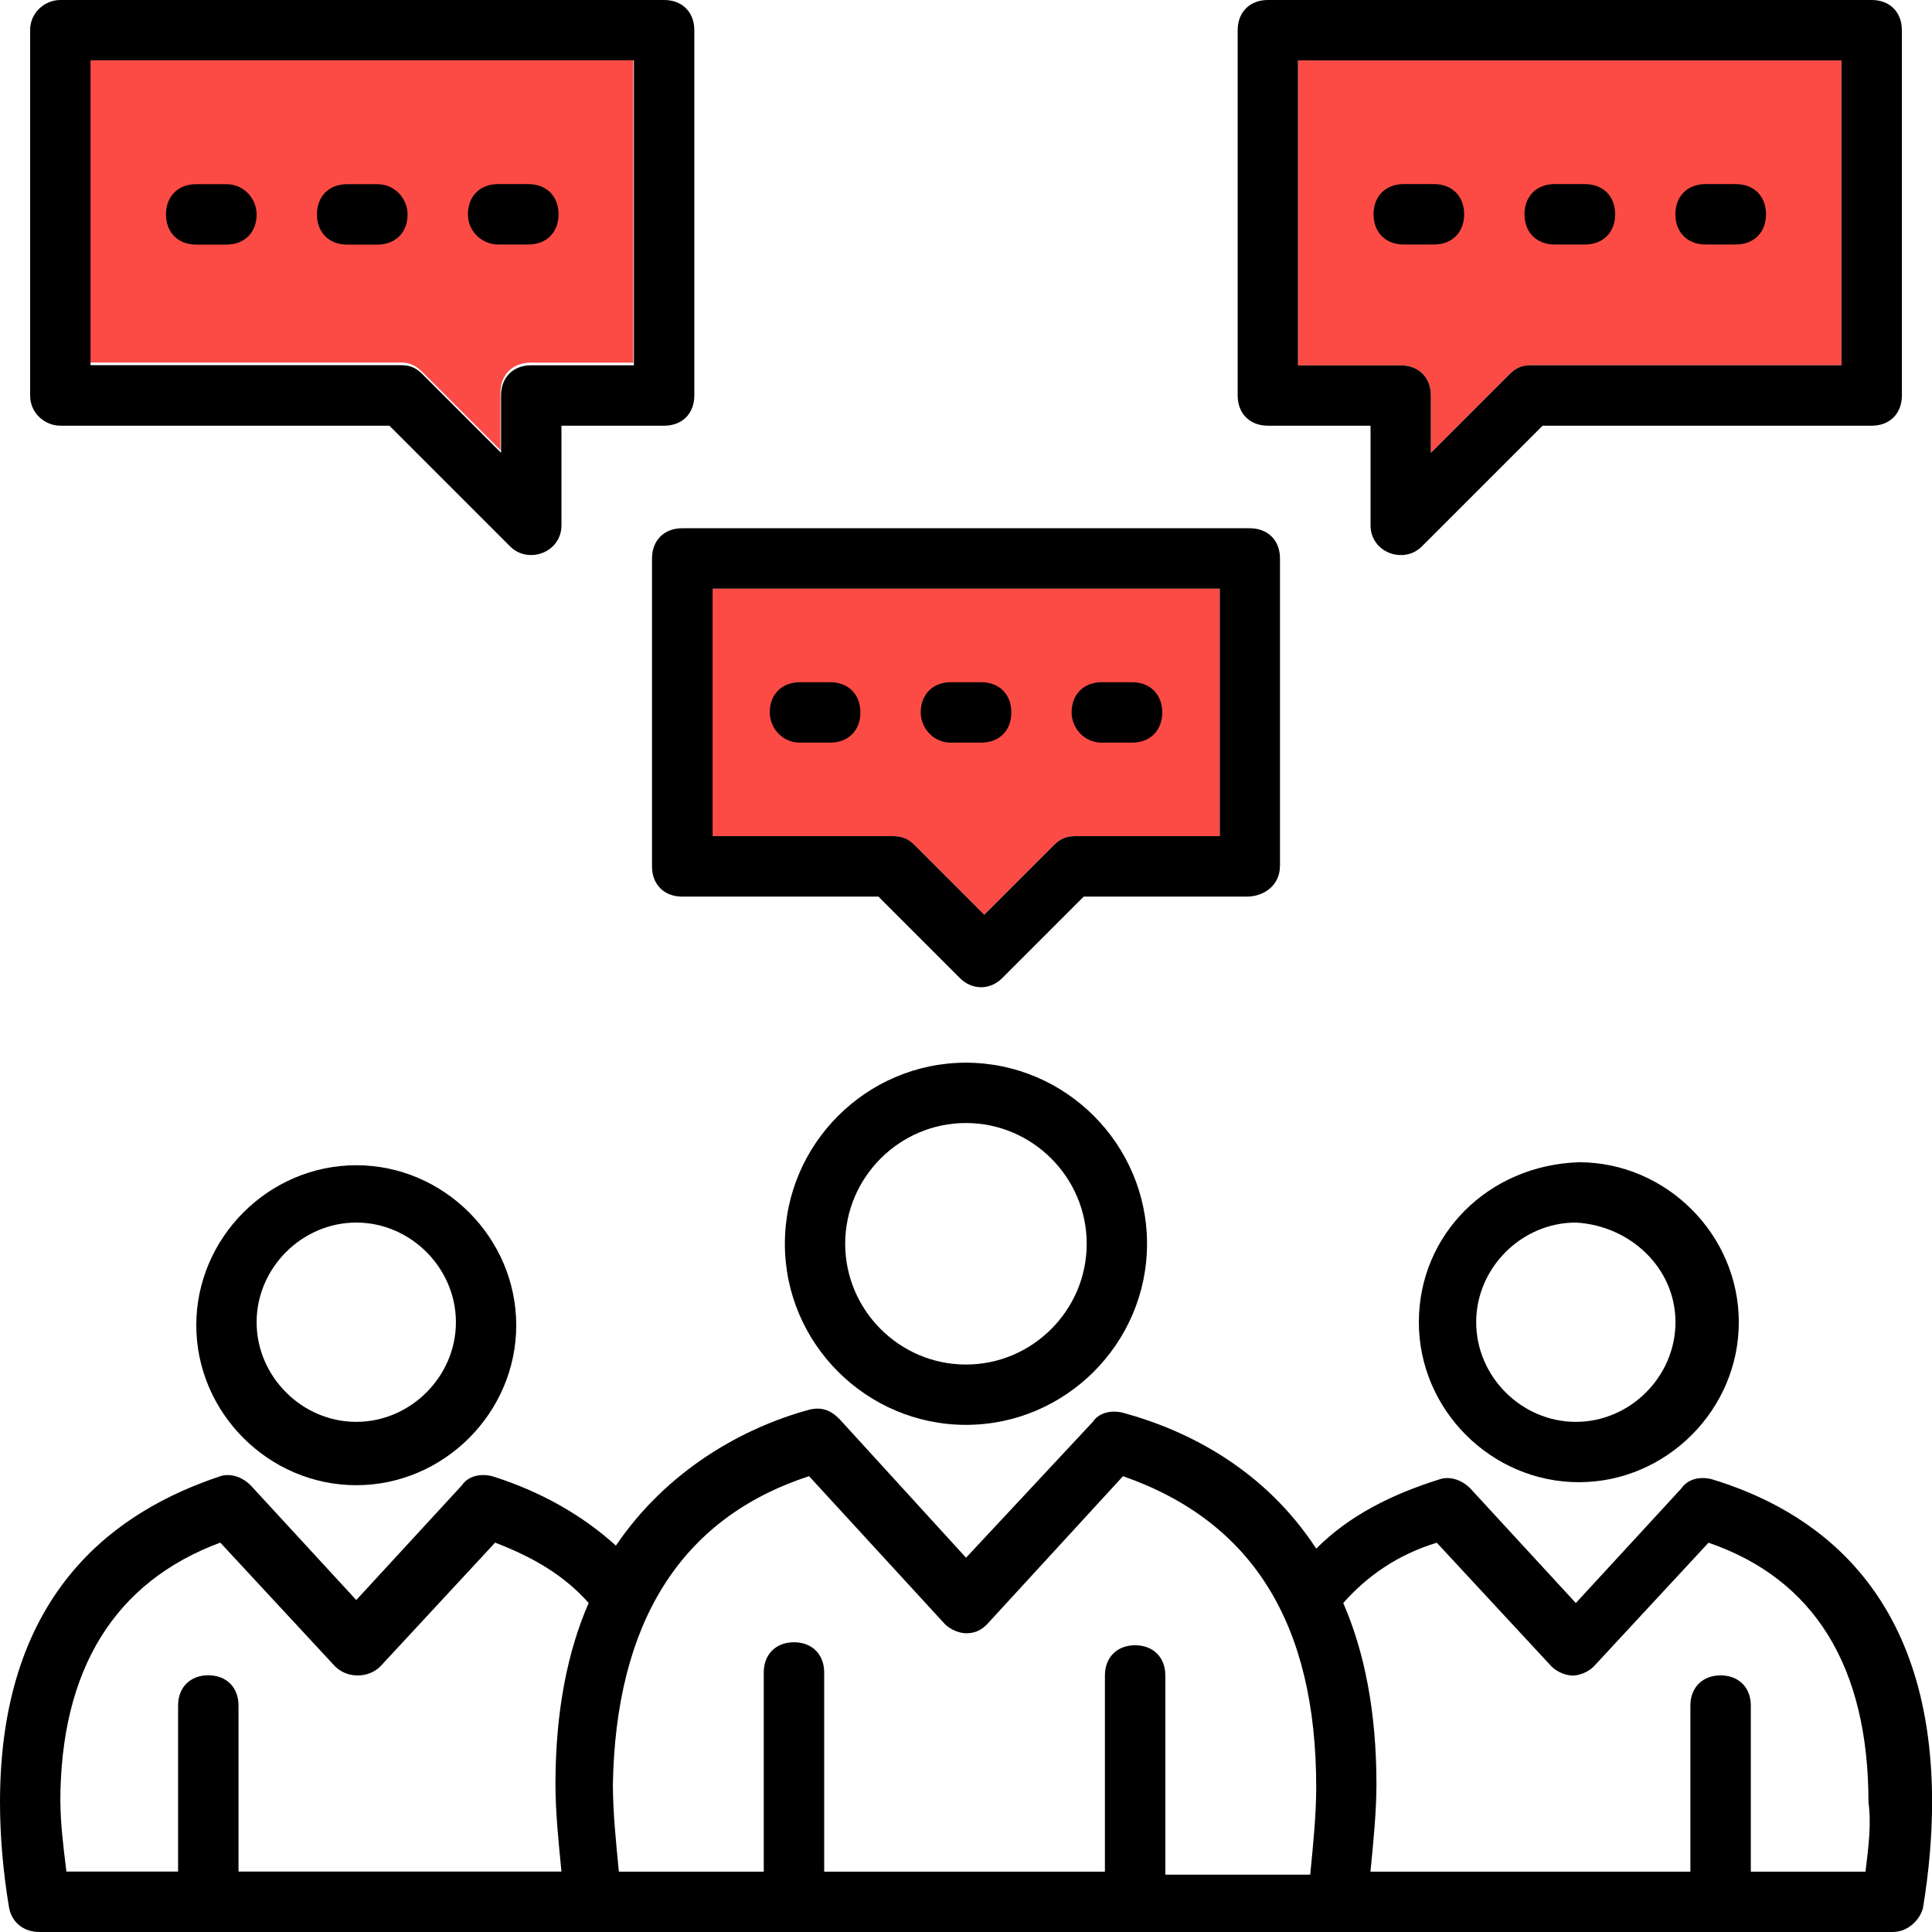
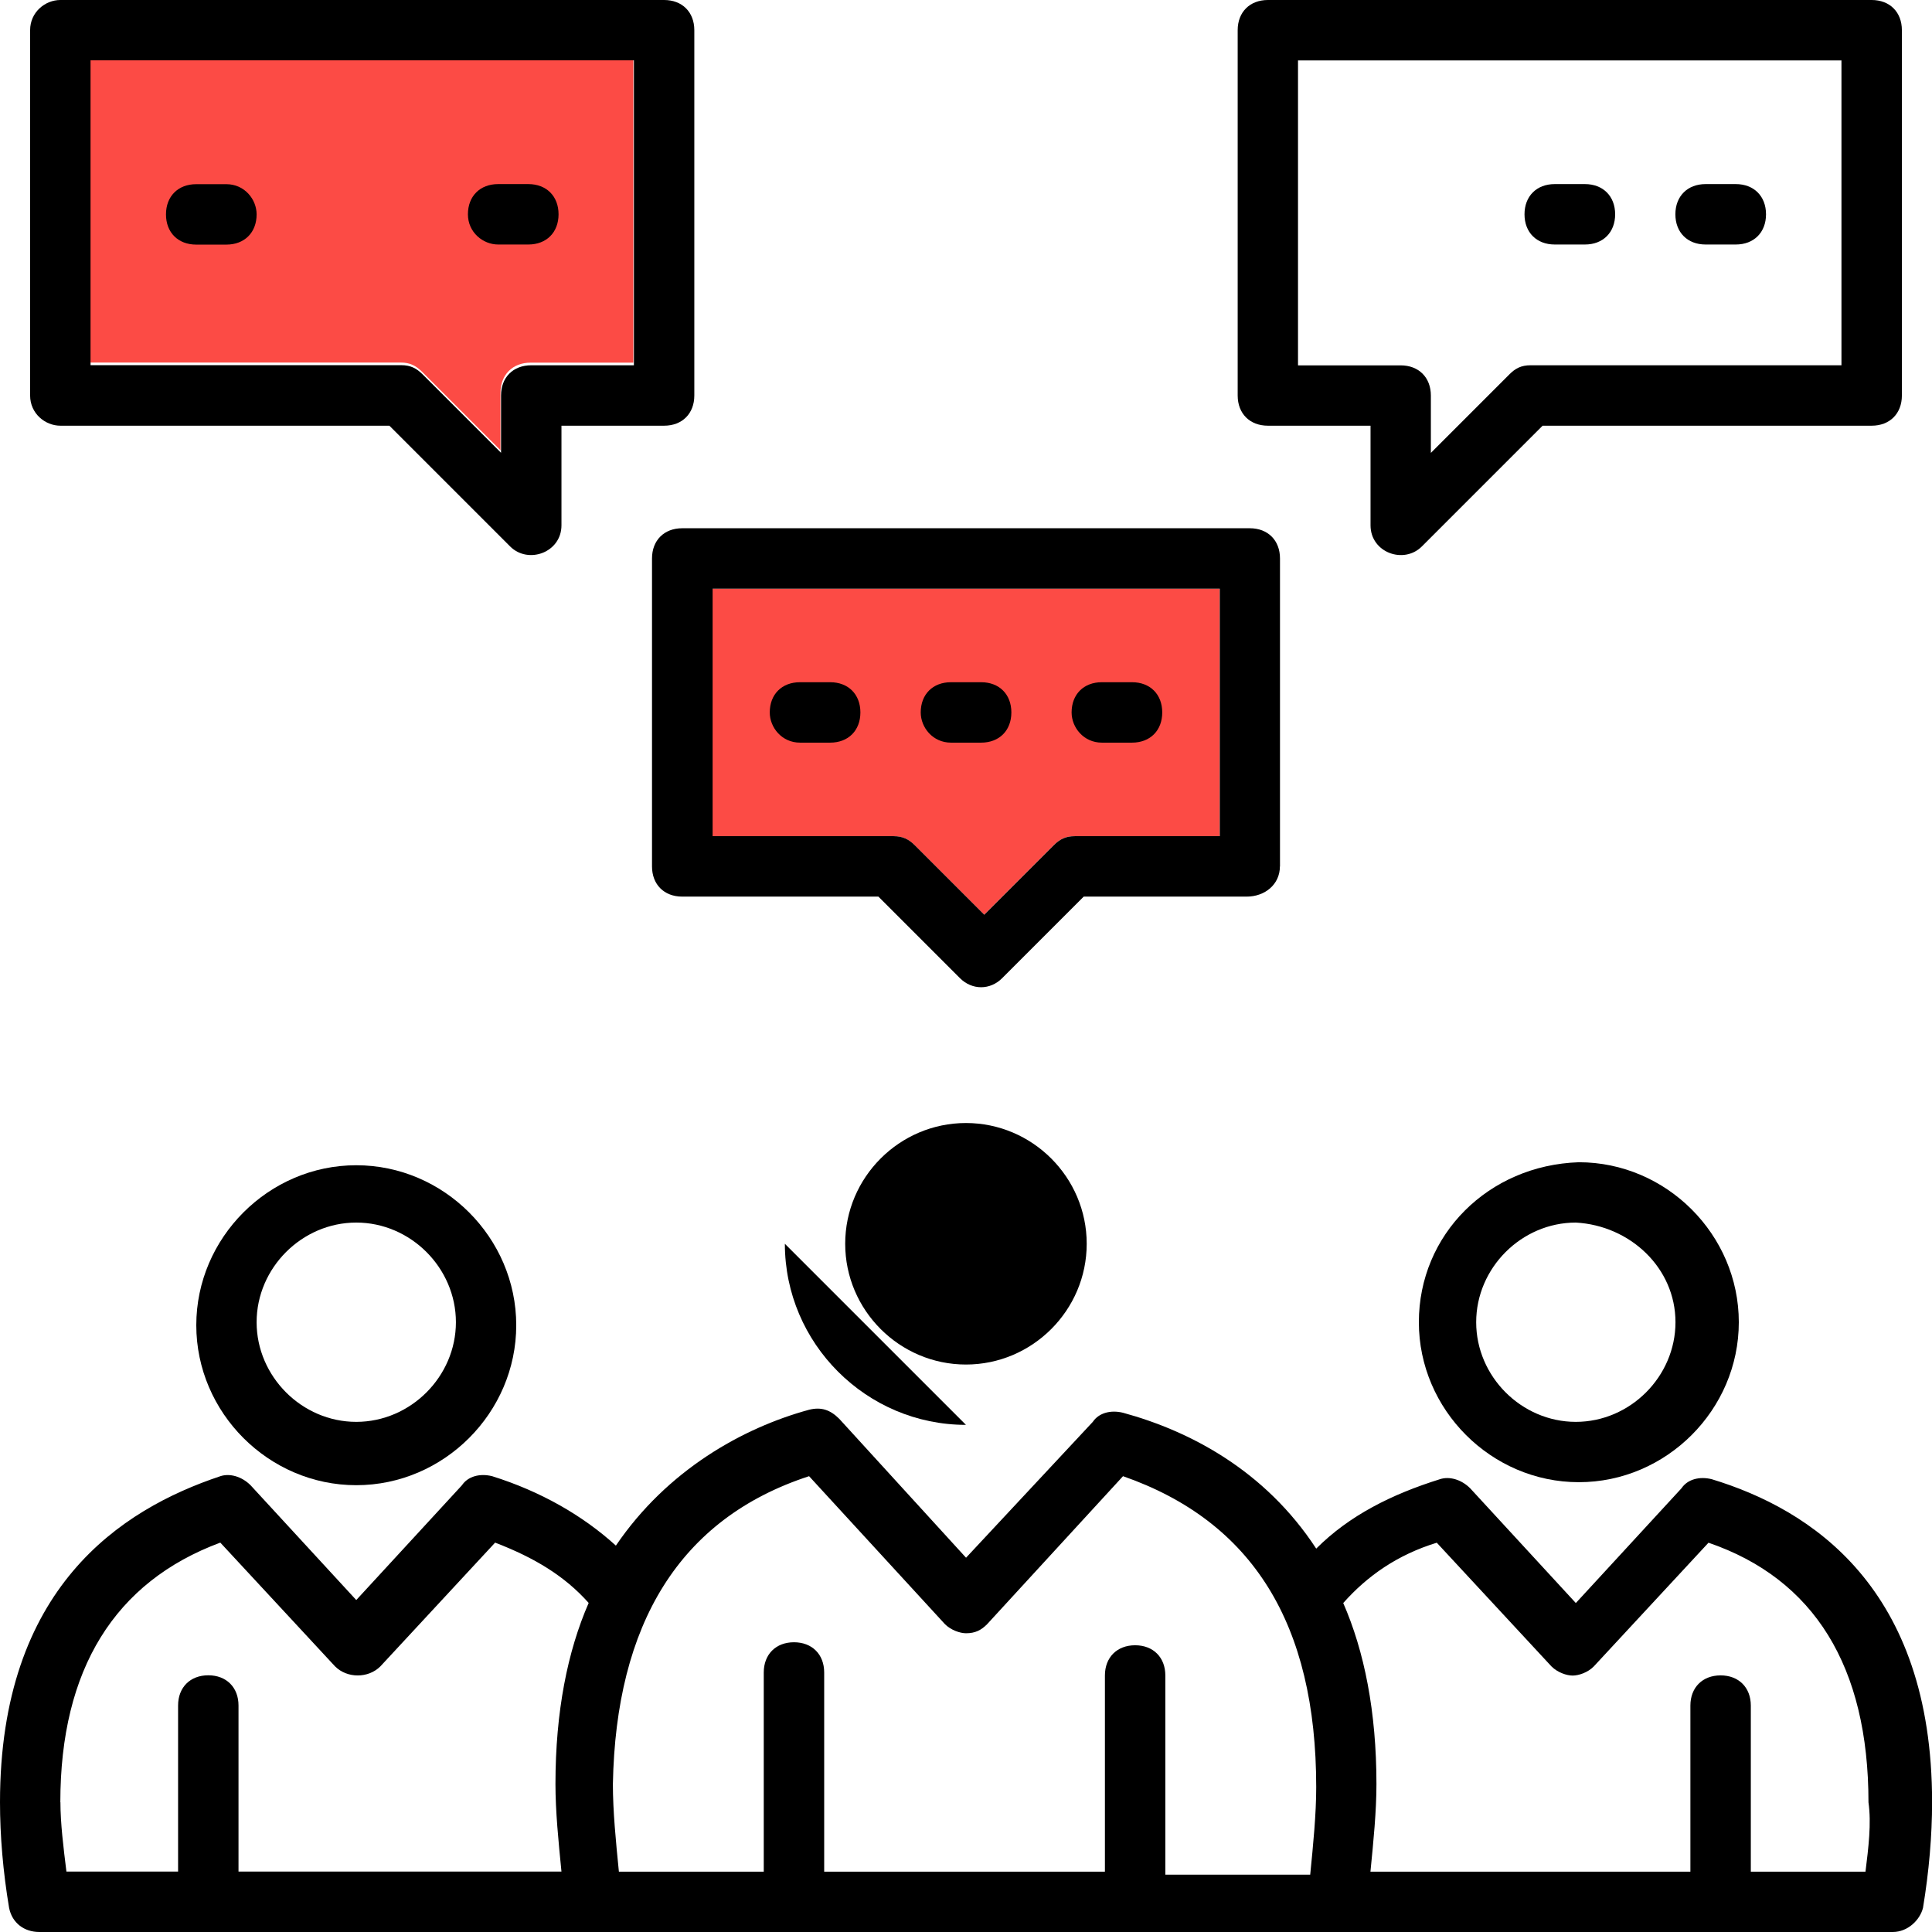
<svg xmlns="http://www.w3.org/2000/svg" id="Calque_2" viewBox="0 0 205.91 205.91">
  <defs>
    <style>.cls-1{fill:#fc4b45;}</style>
  </defs>
  <g id="Calque_1-2">
    <g>
      <path class="cls-1" d="M129.98,89.12h-15.44c-.97,0-1.61,.32-2.25,.97l-7.4,7.4-7.4-7.4c-.64-.64-1.29-.97-2.25-.97h-19.3v-26.38h54.05v26.38Z" />
-       <path class="cls-1" d="M138.35,6.43h57.91V38.93h-33.14c-.97,0-1.61,.32-2.25,.97l-8.37,8.37v-6.11c0-1.93-1.29-3.22-3.22-3.22h-10.94V6.43Z" />
      <path class="cls-1" d="M67.5,38.65h-10.94c-1.93,0-3.22,1.29-3.22,3.22v6.11s-8.37-8.37-8.37-8.37c-.64-.64-1.29-.97-2.25-.97H9.59V6.16h57.91V38.65Z" />
      <g>
-         <path d="M83.65,132.56c0,10.62,8.69,19.3,19.3,19.3s19.3-8.69,19.3-19.3-8.69-19.3-19.3-19.3-19.3,8.69-19.3,19.3Zm32.17,0c0,7.08-5.79,12.87-12.87,12.87s-12.87-5.79-12.87-12.87,5.79-12.87,12.87-12.87,12.87,5.79,12.87,12.87Z" />
+         <path d="M83.65,132.56c0,10.62,8.69,19.3,19.3,19.3Zm32.17,0c0,7.08-5.79,12.87-12.87,12.87s-12.87-5.79-12.87-12.87,5.79-12.87,12.87-12.87,12.87,5.79,12.87,12.87Z" />
        <path d="M37.97,124.19c-9.33,0-17.05,7.72-17.05,17.05s7.72,17.05,17.05,17.05,17.05-7.72,17.05-17.05-7.72-17.05-17.05-17.05Zm0,27.35c-5.79,0-10.62-4.83-10.62-10.62s4.83-10.62,10.62-10.62,10.62,4.83,10.62,10.62-4.83,10.62-10.62,10.62Z" />
        <path d="M182.43,157.65c-1.29-.32-2.57,0-3.22,.97l-11.26,12.23-11.26-12.23c-.97-.97-2.25-1.29-3.22-.97-5.15,1.61-9.65,3.86-13.19,7.4-5.47-8.37-13.51-12.55-20.59-14.48-1.29-.32-2.57,0-3.22,.97l-13.51,14.48-13.51-14.8c-.97-.97-1.93-1.29-3.22-.97-7.08,1.93-15.12,6.43-20.59,14.48-3.54-3.22-8.04-5.79-13.19-7.4-1.29-.32-2.57,0-3.22,.97l-11.26,12.23-11.26-12.23c-.97-.97-2.25-1.29-3.22-.97-10.62,3.54-23.49,11.9-23.49,34.75,0,3.54,.32,7.4,.97,11.26,.32,1.61,1.61,2.57,3.22,2.57H201.73c1.61,0,2.9-1.29,3.22-2.57,.64-3.86,.97-7.72,.97-11.26,0-22.84-12.87-31.21-23.49-34.43Zm-96.2-.32l14.48,15.77c.64,.64,1.61,.97,2.25,.97,.97,0,1.61-.32,2.25-.97l14.48-15.77c13.83,4.83,20.59,15.77,20.59,33.14,0,2.9-.32,6.11-.64,9.33-.32,0-16.41,0-15.44,0v-21.23c0-1.93-1.29-3.22-3.22-3.22s-3.22,1.29-3.22,3.22v20.91h-29.92v-21.23c0-1.93-1.29-3.22-3.22-3.22s-3.22,1.29-3.22,3.22v21.23c-.97,0-16.09,0-15.44,0-.32-3.22-.64-6.43-.64-9.33,.32-17.05,7.08-28.31,20.91-32.82ZM6.43,192.08c0-14.16,5.79-23.49,17.05-27.67l12.23,13.19c1.29,1.29,3.54,1.29,4.83,0l12.23-13.19c4.18,1.61,7.4,3.54,9.97,6.43-2.25,5.15-3.54,11.58-3.54,19.3,0,2.9,.32,6.11,.64,9.33H25.42v-17.7c0-1.93-1.29-3.22-3.22-3.22s-3.22,1.29-3.22,3.22v17.7H7.08c-.32-2.57-.64-5.15-.64-7.4Zm192.4,7.4h-12.23v-17.7c0-1.93-1.29-3.22-3.22-3.22s-3.22,1.29-3.22,3.22v17.7h-34.1c.32-3.22,.64-6.43,.64-9.33,0-7.72-1.29-14.16-3.54-19.3,2.57-2.9,5.79-5.15,9.97-6.43l12.23,13.19c.64,.64,1.61,.97,2.25,.97s1.61-.32,2.25-.97l12.23-13.19c11.26,3.86,17.05,13.19,17.05,27.67,.32,2.25,0,4.83-.32,7.4Z" />
        <path d="M151.22,140.92c0,9.33,7.72,17.05,17.05,17.05s17.05-7.72,17.05-17.05-7.72-17.05-17.05-17.05c-9.65,.32-17.05,7.72-17.05,17.05Zm27.35,0c0,5.79-4.83,10.62-10.62,10.62s-10.62-4.83-10.62-10.62,4.83-10.62,10.62-10.62c5.79,.32,10.62,4.83,10.62,10.62Z" />
        <path d="M135.13,45.37h10.94v10.62c0,2.9,3.54,4.18,5.47,2.25l12.87-12.87h35.07c1.93,0,3.22-1.29,3.22-3.22V3.22c0-1.93-1.29-3.22-3.22-3.22h-64.35c-1.93,0-3.22,1.29-3.22,3.22V42.15c0,1.93,1.29,3.22,3.22,3.22Zm3.22-38.93h57.91V38.93h-33.14c-.97,0-1.61,.32-2.25,.97l-8.37,8.37v-6.11c0-1.93-1.29-3.22-3.22-3.22h-10.94V6.43Z" />
        <path d="M6.43,45.37H41.5l12.87,12.87c1.93,1.93,5.47,.64,5.47-2.25v-10.62h10.94c1.93,0,3.22-1.29,3.22-3.22V3.22c0-1.93-1.29-3.22-3.22-3.22H6.43c-1.61,0-3.22,1.29-3.22,3.22V42.15c0,1.93,1.61,3.22,3.22,3.22ZM9.65,6.43h57.91V38.93h-10.94c-1.93,0-3.22,1.29-3.22,3.22v6.11l-8.37-8.37c-.64-.64-1.29-.97-2.25-.97H9.65V6.43Z" />
        <path d="M136.42,92.34V59.52c0-1.93-1.29-3.22-3.22-3.22h-60.49c-1.93,0-3.22,1.29-3.22,3.22v32.82c0,1.93,1.29,3.22,3.22,3.22h20.91l8.69,8.69c1.29,1.29,3.22,1.29,4.5,0l8.69-8.69h17.37c1.93,0,3.54-1.29,3.54-3.22Zm-6.43-3.22h-15.44c-.97,0-1.61,.32-2.25,.97l-7.4,7.4-7.4-7.4c-.64-.64-1.29-.97-2.25-.97h-19.3v-26.38h54.05v26.38Z" />
-         <path d="M152.83,26.06c1.93,0,3.22-1.29,3.22-3.22s-1.29-3.22-3.22-3.22h-3.22c-1.93,0-3.22,1.29-3.22,3.22s1.29,3.22,3.22,3.22h3.22Z" />
        <path d="M165.7,26.06h3.22c1.93,0,3.22-1.29,3.22-3.22s-1.29-3.22-3.22-3.22h-3.22c-1.93,0-3.22,1.29-3.22,3.22s1.29,3.22,3.22,3.22Z" />
        <path d="M181.78,26.06h3.22c1.93,0,3.22-1.29,3.22-3.22s-1.29-3.22-3.22-3.22h-3.22c-1.93,0-3.22,1.29-3.22,3.22s1.29,3.22,3.22,3.22Z" />
        <path d="M24.13,19.63h-3.22c-1.93,0-3.22,1.29-3.22,3.22s1.29,3.22,3.22,3.22h3.22c1.93,0,3.22-1.29,3.22-3.22,0-1.61-1.29-3.22-3.22-3.22Z" />
-         <path d="M40.22,19.63h-3.22c-1.93,0-3.22,1.29-3.22,3.22s1.29,3.22,3.22,3.22h3.22c1.93,0,3.22-1.29,3.22-3.22,0-1.61-1.29-3.22-3.22-3.22Z" />
        <path d="M53.09,26.06h3.22c1.93,0,3.22-1.29,3.22-3.22s-1.29-3.22-3.22-3.22h-3.22c-1.93,0-3.22,1.29-3.22,3.22s1.61,3.22,3.22,3.22Z" />
        <path d="M85.26,79.15h3.22c1.93,0,3.22-1.29,3.22-3.22s-1.29-3.22-3.22-3.22h-3.22c-1.93,0-3.22,1.29-3.22,3.22,0,1.61,1.29,3.22,3.22,3.22Z" />
        <path d="M101.35,79.15h3.22c1.93,0,3.22-1.29,3.22-3.22s-1.29-3.22-3.22-3.22h-3.22c-1.93,0-3.22,1.29-3.22,3.22,0,1.61,1.29,3.22,3.22,3.22Z" />
        <path d="M117.43,79.15h3.22c1.93,0,3.22-1.29,3.22-3.22s-1.29-3.22-3.22-3.22h-3.22c-1.93,0-3.22,1.29-3.22,3.22,0,1.61,1.29,3.22,3.22,3.22Z" />
      </g>
    </g>
  </g>
</svg>